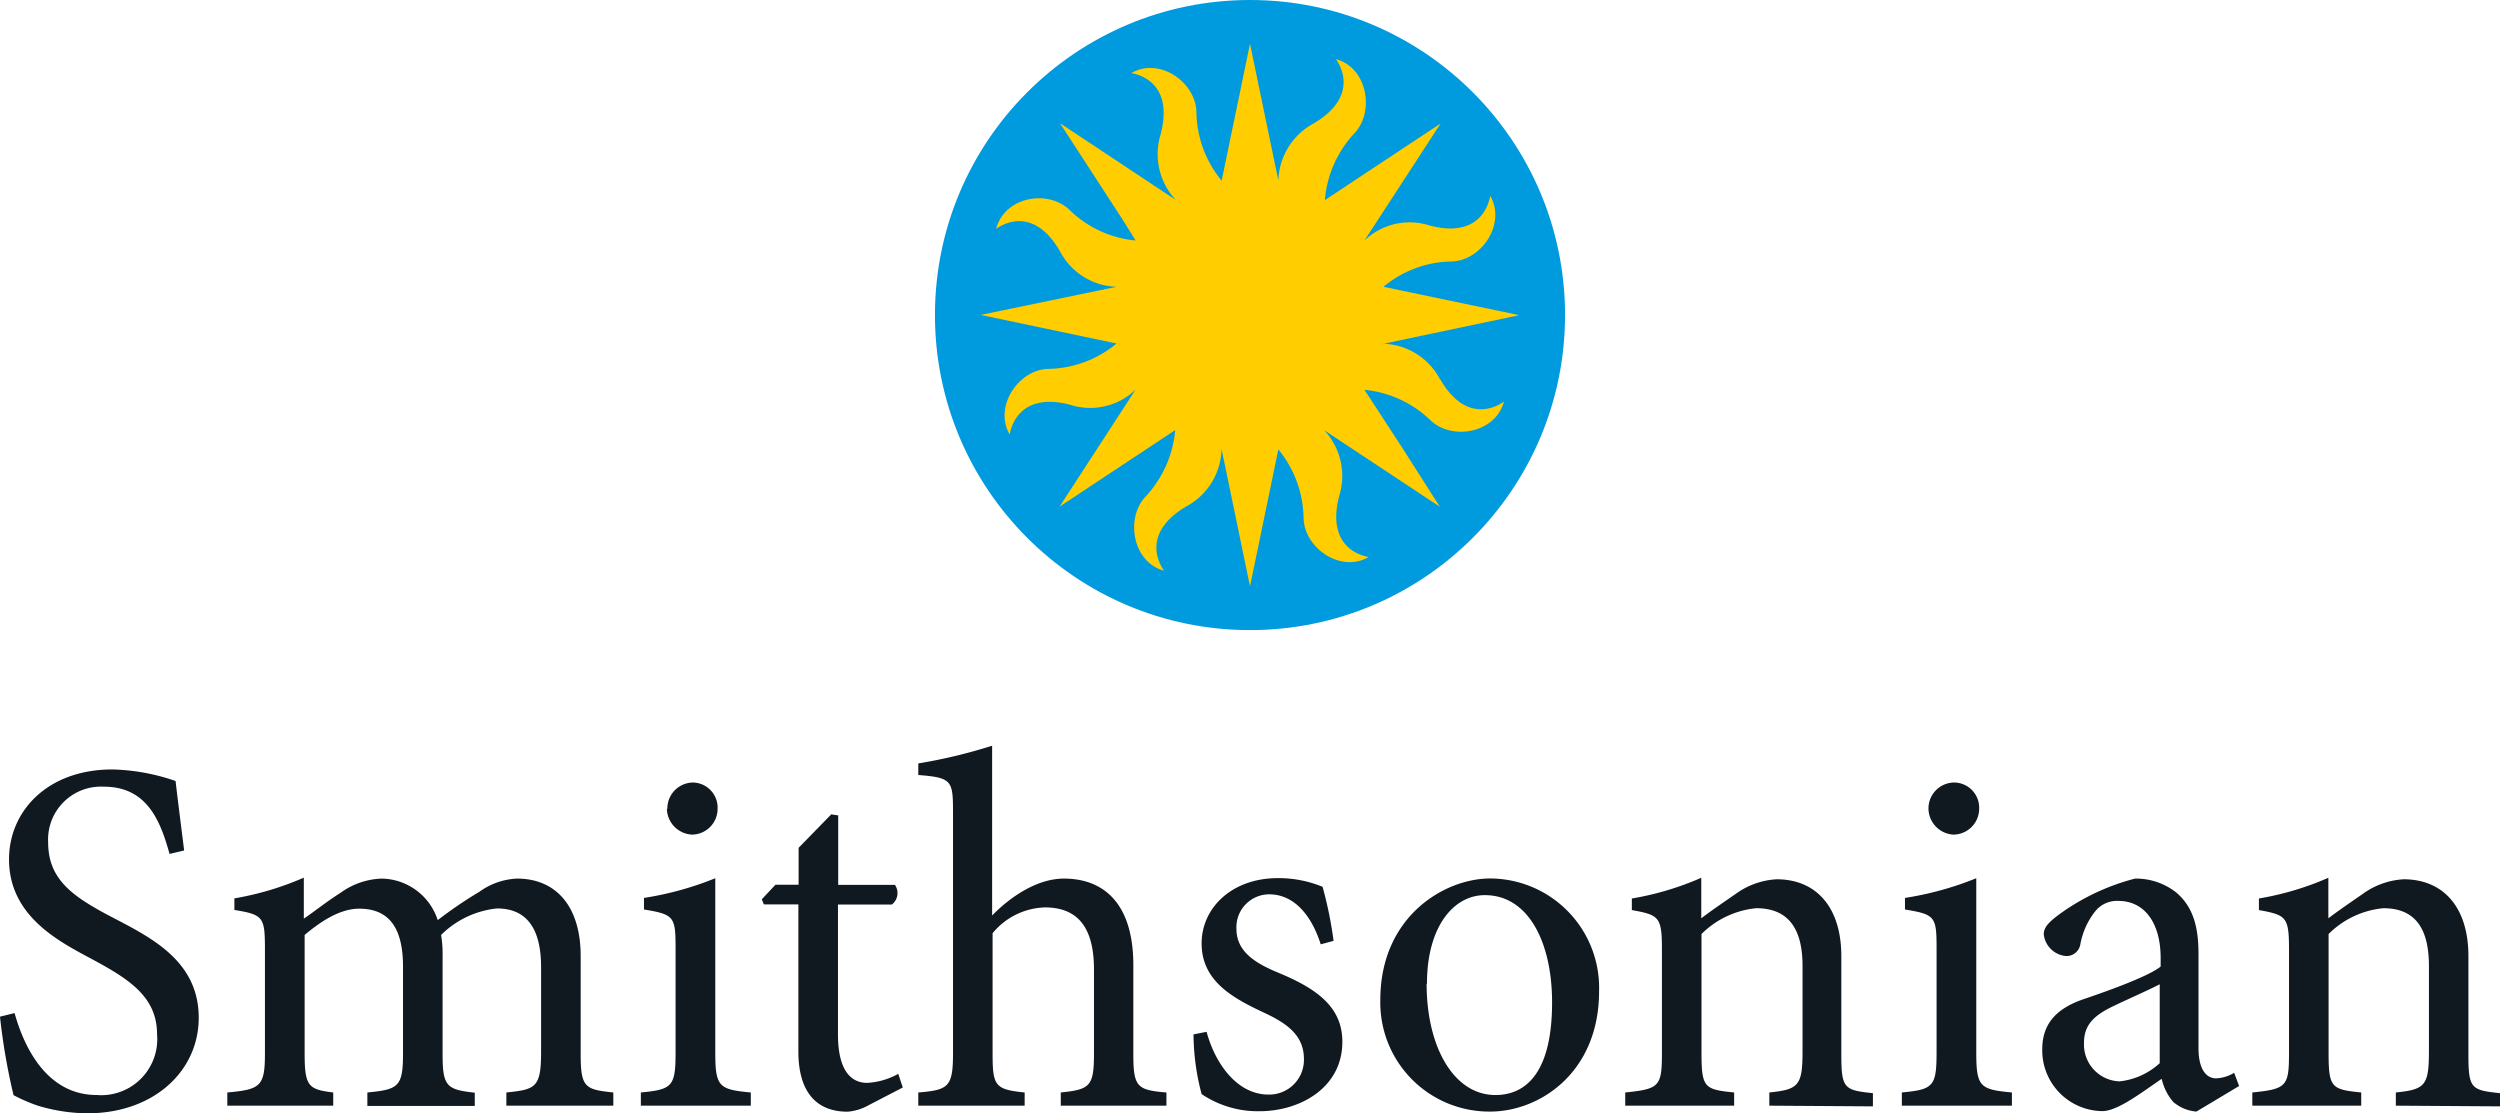
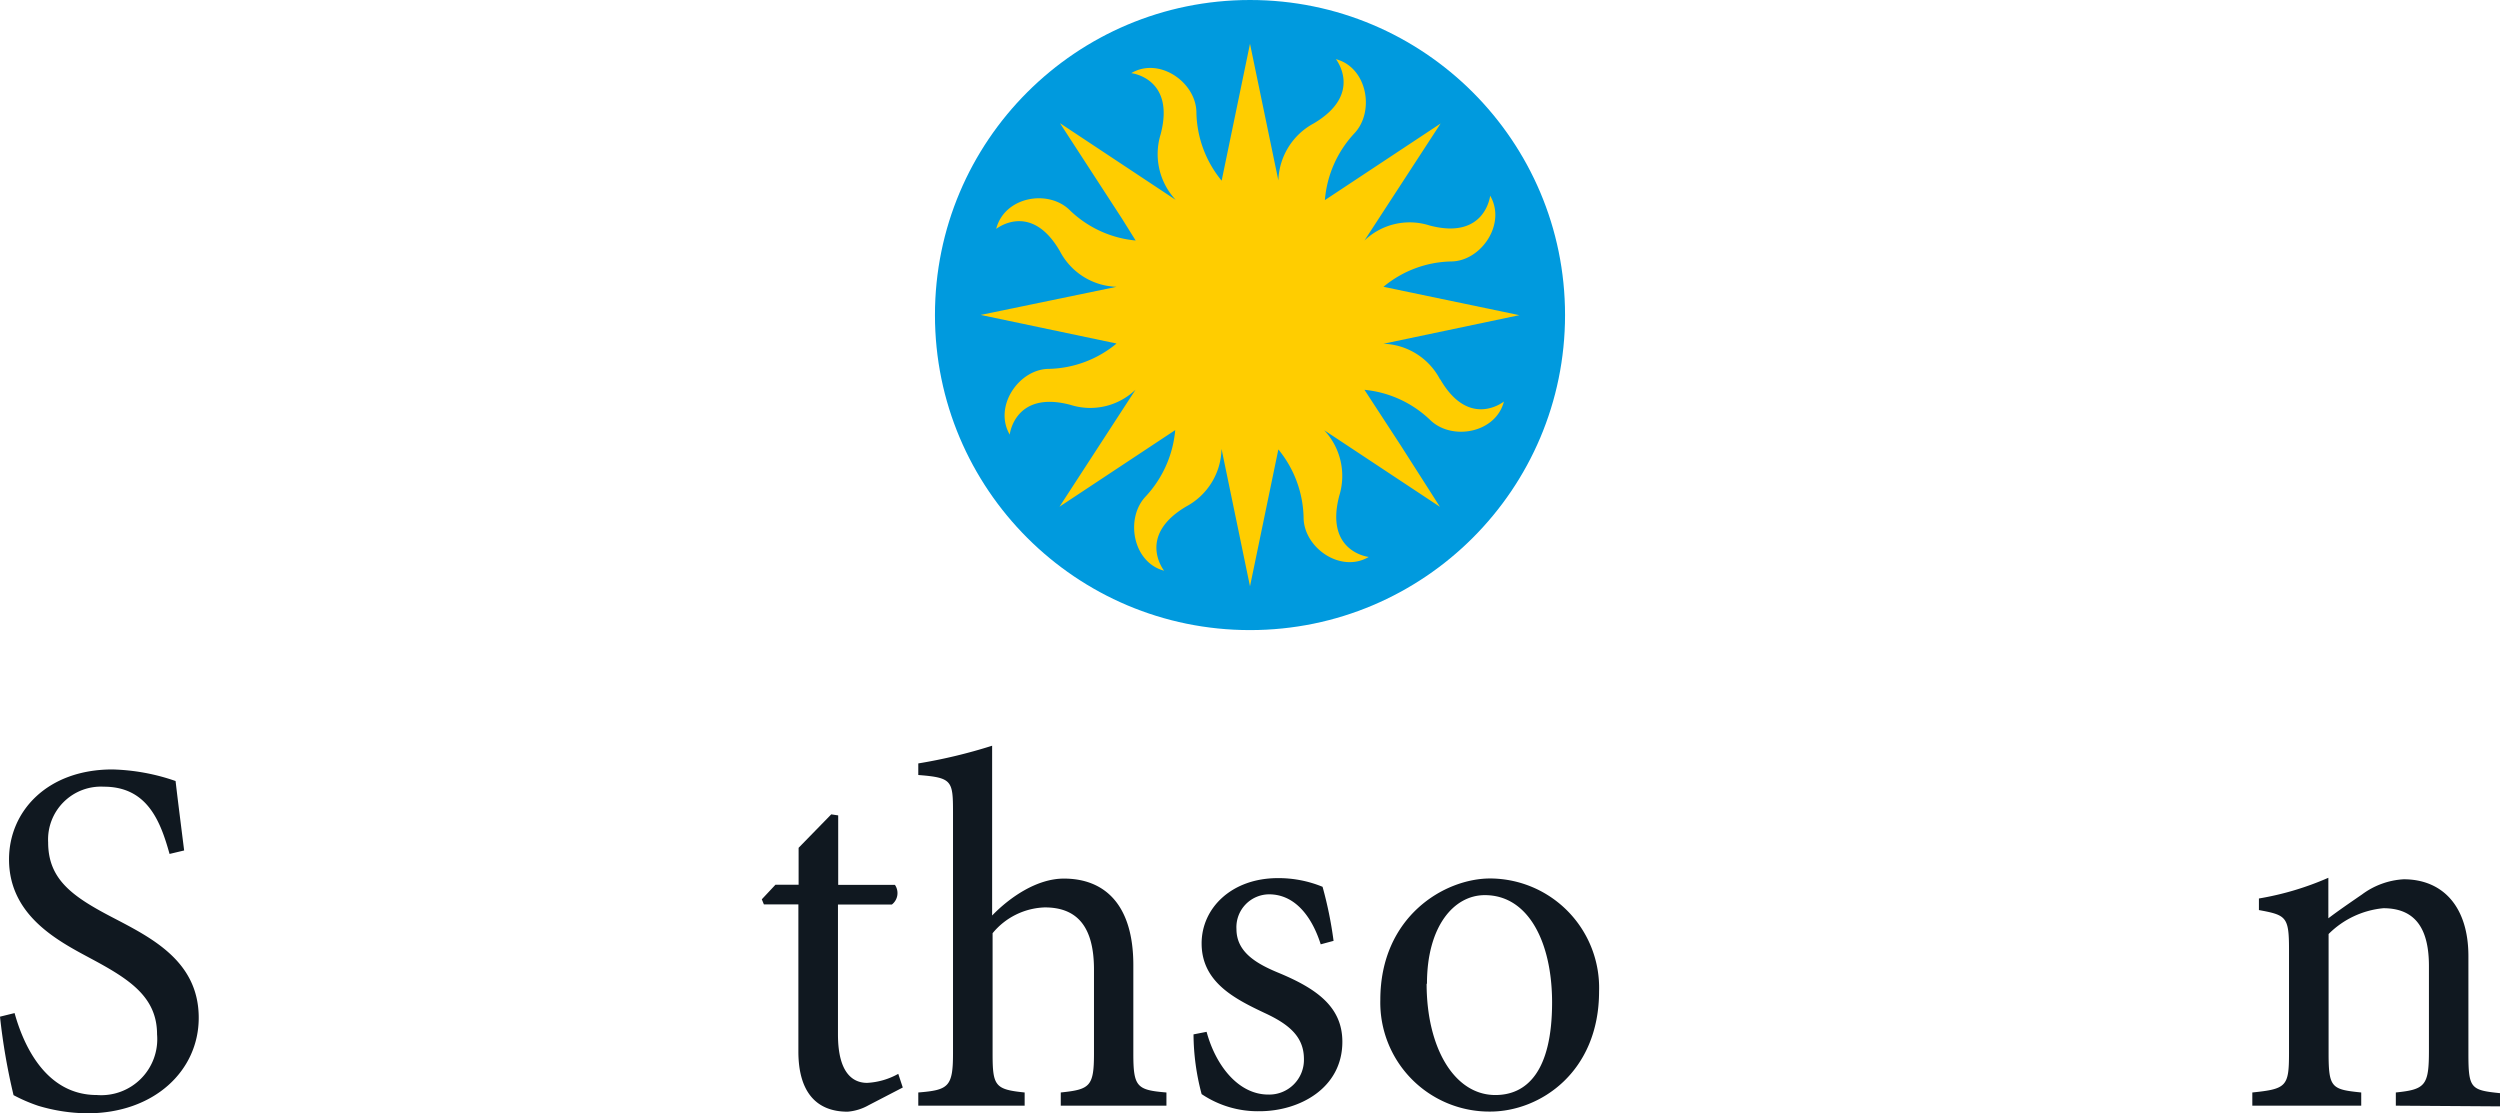
<svg xmlns="http://www.w3.org/2000/svg" id="SI_logo_primary" width="1080" height="480.95" version="1.1" viewBox="0 0 1080 480.95">
  <defs id="defs1">
    <style id="style1" type="text/css">.cls-1 {
        fill: none;
      }

      .cls-2 {
        clip-path: url(#clip-path);
      }

      .cls-3 {
        fill: #101820;
      }

      .cls-4 {
        fill: #009ade;
      }

      .cls-5 {
        fill: #ffcd00;
      }</style>
  </defs>
  <title id="title1">si_logo-primary-color</title>
  <g id="g16">
    <g id="g15">
      <path id="path1" class="cls-3" d="m73.25 368.9c-3.9-13.95-9.5-29.05-28.4-29.05a22.85 22.85 0 0 0-24.05 24.05c0 15.95 10.4 23.35 27.55 32.3s37.5 19 37.5 43.5c0 22.9-19.3 41.25-48.15 41.25a75.9 75.9 0 0 1-21.2-3.25 70 70 0 0 1-10.65-4.6 267.65 267.65 0 0 1-5.85-33.9l6.3-1.55c3.7 13.35 13.2 35.4 35.55 35.4a24.2 24.2 0 0 0 26-26.2c0-16.15-11.9-23.8-28.2-32.55-13.85-7.45-35.75-18.35-35.75-43.05 0-20.95 16.7-38.85 44.65-38.85a89.55 89.55 0 0 1 27.3 5c0.9 7.85 2 16.4 3.7 30z" />
-       <path id="path2" class="cls-3" d="m218.75 477.65v-5.7c12.75-1.3 15-2.15 15-17.7v-36.45c0-15.5-5.4-25.35-19.05-25.35a40 40 0 0 0-24.15 11.45 50.5 50.5 0 0 1 0.65 9.2v42.6c0 13.75 1.95 15 13.9 16.35v5.7h-46.4v-5.8c13.4-1.3 15.4-2.4 15.4-16.8v-37.6c0-16.15-5.65-25-18.9-25-8.65 0-17.1 5.9-23.6 11.35v51.25c0 14.2 1.7 15.5 12.35 16.8v5.7h-45.75v-5.7c14.3-1.3 16.25-2.6 16.25-16.8v-45c0-14-0.65-15-13.2-17.05v-5a129.15 129.15 0 0 0 30-8.95v17.7c4.55-3.05 9.35-7 15.85-11.15a32.1 32.1 0 0 1 17.9-6.15 25.9 25.9 0 0 1 24.1 17.95 180.7 180.7 0 0 1 18-12.25 30 30 0 0 1 16.25-5.7c16.9 0 27.5 12.05 27.5 33.45v42.15c0 14.65 1.75 15.5 14.1 16.8v5.7z" />
-       <path id="path3" class="cls-3" d="m288.3 349.4a11.2 11.2 0 0 1 11.1-11.35 10.85 10.85 0 0 1 10.6 11.35 11.15 11.15 0 0 1-11.05 11.15 11.4 11.4 0 0 1-10.85-11.15m-11.25 128.25v-5.7c13.65-1.3 15-2.6 15-17.45v-45c0-13.55-0.65-14.45-13.65-16.6v-5a138.1 138.1 0 0 0 30.8-8.5v75.1c0 15 1.5 16.15 15.35 17.45v5.7z" />
      <path id="path4" class="cls-3" d="m375.25 477.45a21.95 21.95 0 0 1-9.1 2.8c-13.65 0-21.25-8.7-21.25-26v-63.55h-14.9l-0.9-2.2 5.9-6.3h10v-15.95l14.1-14.45 3 0.45v30h24.5a6.25 6.25 0 0 1-1.3 8.5h-23.3v56.1c0 17.7 7.2 20.95 12.6 20.95a30.75 30.75 0 0 0 13.45-3.9l1.95 5.9z" />
      <path id="path5" class="cls-3" d="m458.25 477.65v-5.7c12.6-1.3 14.35-2.6 14.35-16.8v-36.25c0-17.95-6.75-26.9-21.25-26.9a30.4 30.4 0 0 0-22.55 11.15v52c0 14 1.05 15.5 13.85 16.8v5.7h-45.95v-5.7c13-1.05 15-2.4 15-16.8v-104.2c0-13.75-0.4-15-15-16.15v-5a226.35 226.35 0 0 0 31.9-7.65v73.35c7.6-7.85 19.3-15.95 31-15.95 17.55 0 30 11.15 30 37.35v38.25c0 14.4 1.5 15.75 14.3 16.8v5.7z" />
      <path id="path6" class="cls-3" d="m570.55 407.95c-4.1-12.9-11.7-21.6-22.3-21.6a14.2 14.2 0 0 0-14.1 15c0 10 8.65 15 18.4 19 16.3 6.8 27.35 14.65 27.35 29.7 0 20-18.45 30-35.8 30a43.4 43.4 0 0 1-25-7.4 101.9 101.9 0 0 1-3.5-25.8l5.65-1.1c3.9 14.45 13.65 27.1 26.65 27.1a15 15 0 0 0 15.4-15.3c0-9.6-6.25-15-17.1-20-13-6.15-27.1-13.35-27.1-30 0-15.3 13-28.2 32.95-28.2a50 50 0 0 1 19.3 3.75 169.4 169.4 0 0 1 4.75 23.35z" />
      <path id="path7" class="cls-3" d="m616.3 425c0 27.55 11.9 48.05 29.7 48.05 13.45 0 24.5-10 24.5-40 0-25.6-10-46.35-29.05-46.35-13.45 0-25 13.55-25 38.25m74.35 3.3c0 35-25.55 51.95-47.05 51.95a47.1 47.1 0 0 1-47.45-48.25c0-36.05 27.75-52.45 47.45-52.45a47.25 47.25 0 0 1 47.05 48.75" />
-       <path id="path8" class="cls-3" d="m764.35 477.65v-5.7c12.8-1.3 14.35-3.05 14.35-18.1v-36.5c0-15-5.25-25-20-25a38.65 38.65 0 0 0-23.65 11.15v51.45c0 15 1.3 15.7 14.1 17v5.7h-47.05v-5.7c14.75-1.5 15.85-2.6 15.85-17v-45c0-13.95-1.3-14.65-13-16.8v-5a126.65 126.65 0 0 0 30-8.95v17.5c4.35-3.3 9.1-6.55 14.55-10.3a33.25 33.25 0 0 1 18-6.55c17.1 0 27.95 12.05 27.95 33.2v42.2c0 15 1.1 15.7 13.65 17v5.7z" />
-       <path id="path9" class="cls-3" d="m833.1 349.4a11.2 11.2 0 0 1 11.05-11.35 10.9 10.9 0 0 1 10.85 11.35 11.2 11.2 0 0 1-11.1 11.15 11.4 11.4 0 0 1-10.8-11.15m-11.5 128.25v-5.7c13.65-1.3 15-2.6 15-17.45v-45c0-13.55-0.65-14.45-13.65-16.6v-5a138.1 138.1 0 0 0 30.8-8.5v75.1c0 15 1.5 16.15 15.4 17.45v5.7z" />
-       <path id="path10" class="cls-3" d="m933 425.2c-4.55 2.4-15 7-19.5 9.2-8.45 3.95-13.2 8.05-13.2 15.95a15.9 15.9 0 0 0 15.4 16.8 30.55 30.55 0 0 0 17.3-7.85zm15.85 55a17.6 17.6 0 0 1-10-4.15 23.05 23.05 0 0 1-5-10c-8.65 5.9-19.1 13.95-25.6 13.95a26.25 26.25 0 0 1-26-26.65c0-10.7 5.65-17.45 17.55-21.6 13-4.4 28.85-10.3 33.6-14.2v-3.65c0-15.7-7.35-24.7-18.2-24.7a12.05 12.05 0 0 0-10 4.4 32.25 32.25 0 0 0-6.5 14.4 6.05 6.05 0 0 1-6.3 5 10.6 10.6 0 0 1-9.5-9.4c0-3.3 2.8-5.7 6.9-8.75a96.85 96.85 0 0 1 32.55-15.3 28.2 28.2 0 0 1 17.65 5.9c7.6 6.35 9.75 15.3 9.75 26.65v40.65c0 10 3.9 13.1 7.6 13.1a16.4 16.4 0 0 0 7.8-2.4l2.15 5.7z" />
      <path id="path11" class="cls-3" d="m1035 477.65v-5.7c12.8-1.3 14.3-3.05 14.3-18.1v-36.5c0-15-5-25-19.7-25a38.55 38.55 0 0 0-23.65 11.15v51.45c0 15 1.3 15.7 14.1 17v5.7h-47.05v-5.7c14.75-1.5 15.85-2.6 15.85-17v-45c0-13.95-1.3-14.65-13-16.8v-5a127.35 127.35 0 0 0 30-8.95v17.5c4.35-3.3 9.1-6.55 14.55-10.3a33.25 33.25 0 0 1 17.95-6.55c17.15 0 28 12.05 28 33.2v42.2c0 15 1.05 15.7 13.65 17v5.7z" />
    </g>
    <g id="g14">
      <circle id="path14" cx="540" cy="136.1" r="136.1" style="fill-rule:evenodd;fill:#009ade;paint-order:fill markers stroke;stroke-width:8.56" />
      <path id="path13" class="cls-5" d="m622.1 163.9a28.65 28.65 0 0 0-24.45-15.4l58.7-12.35-58.7-12.25a47.2 47.2 0 0 1 29.15-10.95c12.9 0 24.1-16.15 16.95-28.4 0 0-2.1 19.25-26.2 12.85a28.2 28.2 0 0 0-28.1 6.5l32.9-50.55-50 33.1a47.9 47.9 0 0 1 12.65-28.75c9-9.35 5.75-28.55-7.9-32.15 0 0 12 15-9.55 27.75a29 29 0 0 0-15.3 24.65l-12.25-59.05-12.25 59.15a47.65 47.65 0 0 1-10.9-29.35c0-13.05-16-24.3-28.15-17.1 0 0 19.1 2.1 12.7 26.4a29 29 0 0 0 6.5 28.35l-50-33.15 26.8 41.25 5.9 9.45a47.15 47.15 0 0 1-28.35-13c-9.25-9.3-28.35-6-31.9 8 0 0 15-12.1 27.55 9.65a28.6 28.6 0 0 0 24.45 15.35l-58.7 12.15 58.7 12.35a47.3 47.3 0 0 1-29.15 10.95c-12.95 0-24.1 16.15-17 28.4 0 0 2.15-19.25 26.25-12.85a28.2 28.2 0 0 0 28.1-6.55l-32.85 50.55 50-33.1a48.3 48.3 0 0 1-12.7 28.6c-9 9.35-5.75 28.55 7.9 32.15 0 0-12-15 9.55-27.75a28.85 28.85 0 0 0 15.25-24.9l12.3 59.4 12.25-59.15a47.95 47.95 0 0 1 10.9 29.35c0 13.05 16 24.3 28.15 17.1 0 0-19.1-2.1-12.75-26.4a28.9 28.9 0 0 0-6.5-28.35l50 33.1-17.05-26.7-15.55-23.85a47.55 47.55 0 0 1 28.35 13c9.25 9.1 28.35 5.8 31.9-7.95 0 0-15 12.1-27.55-9.65" />
    </g>
  </g>
</svg>